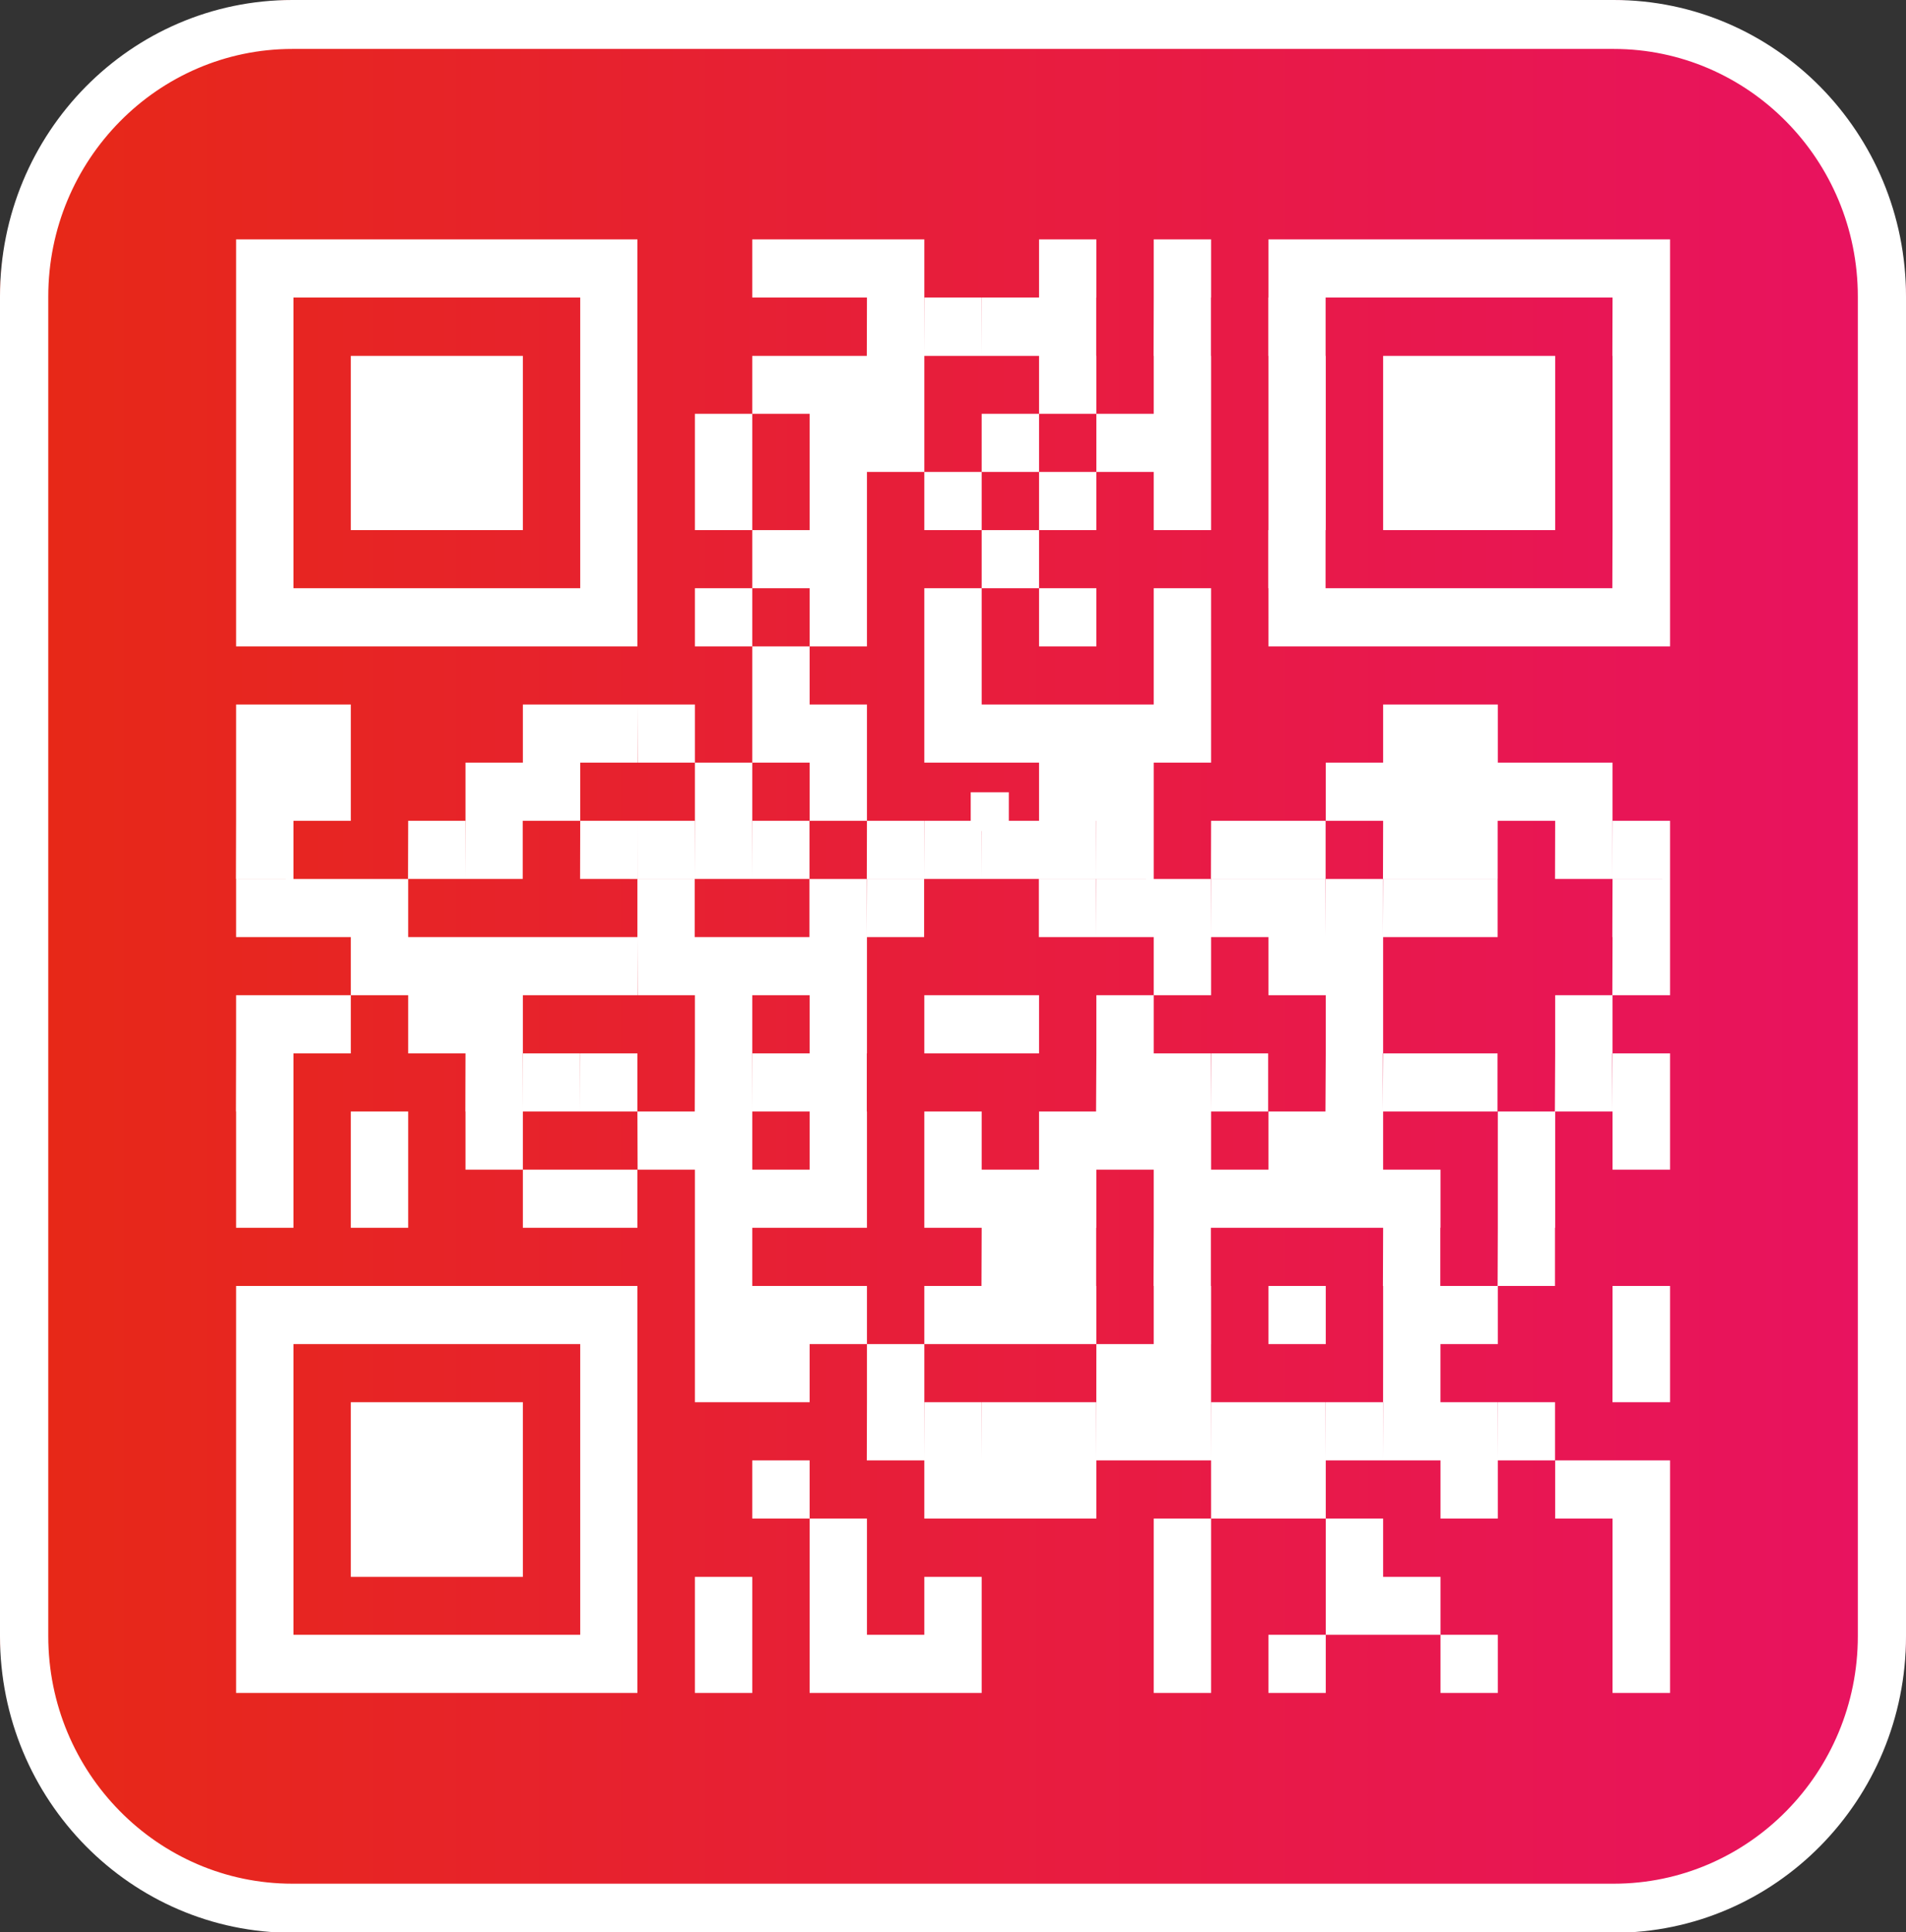
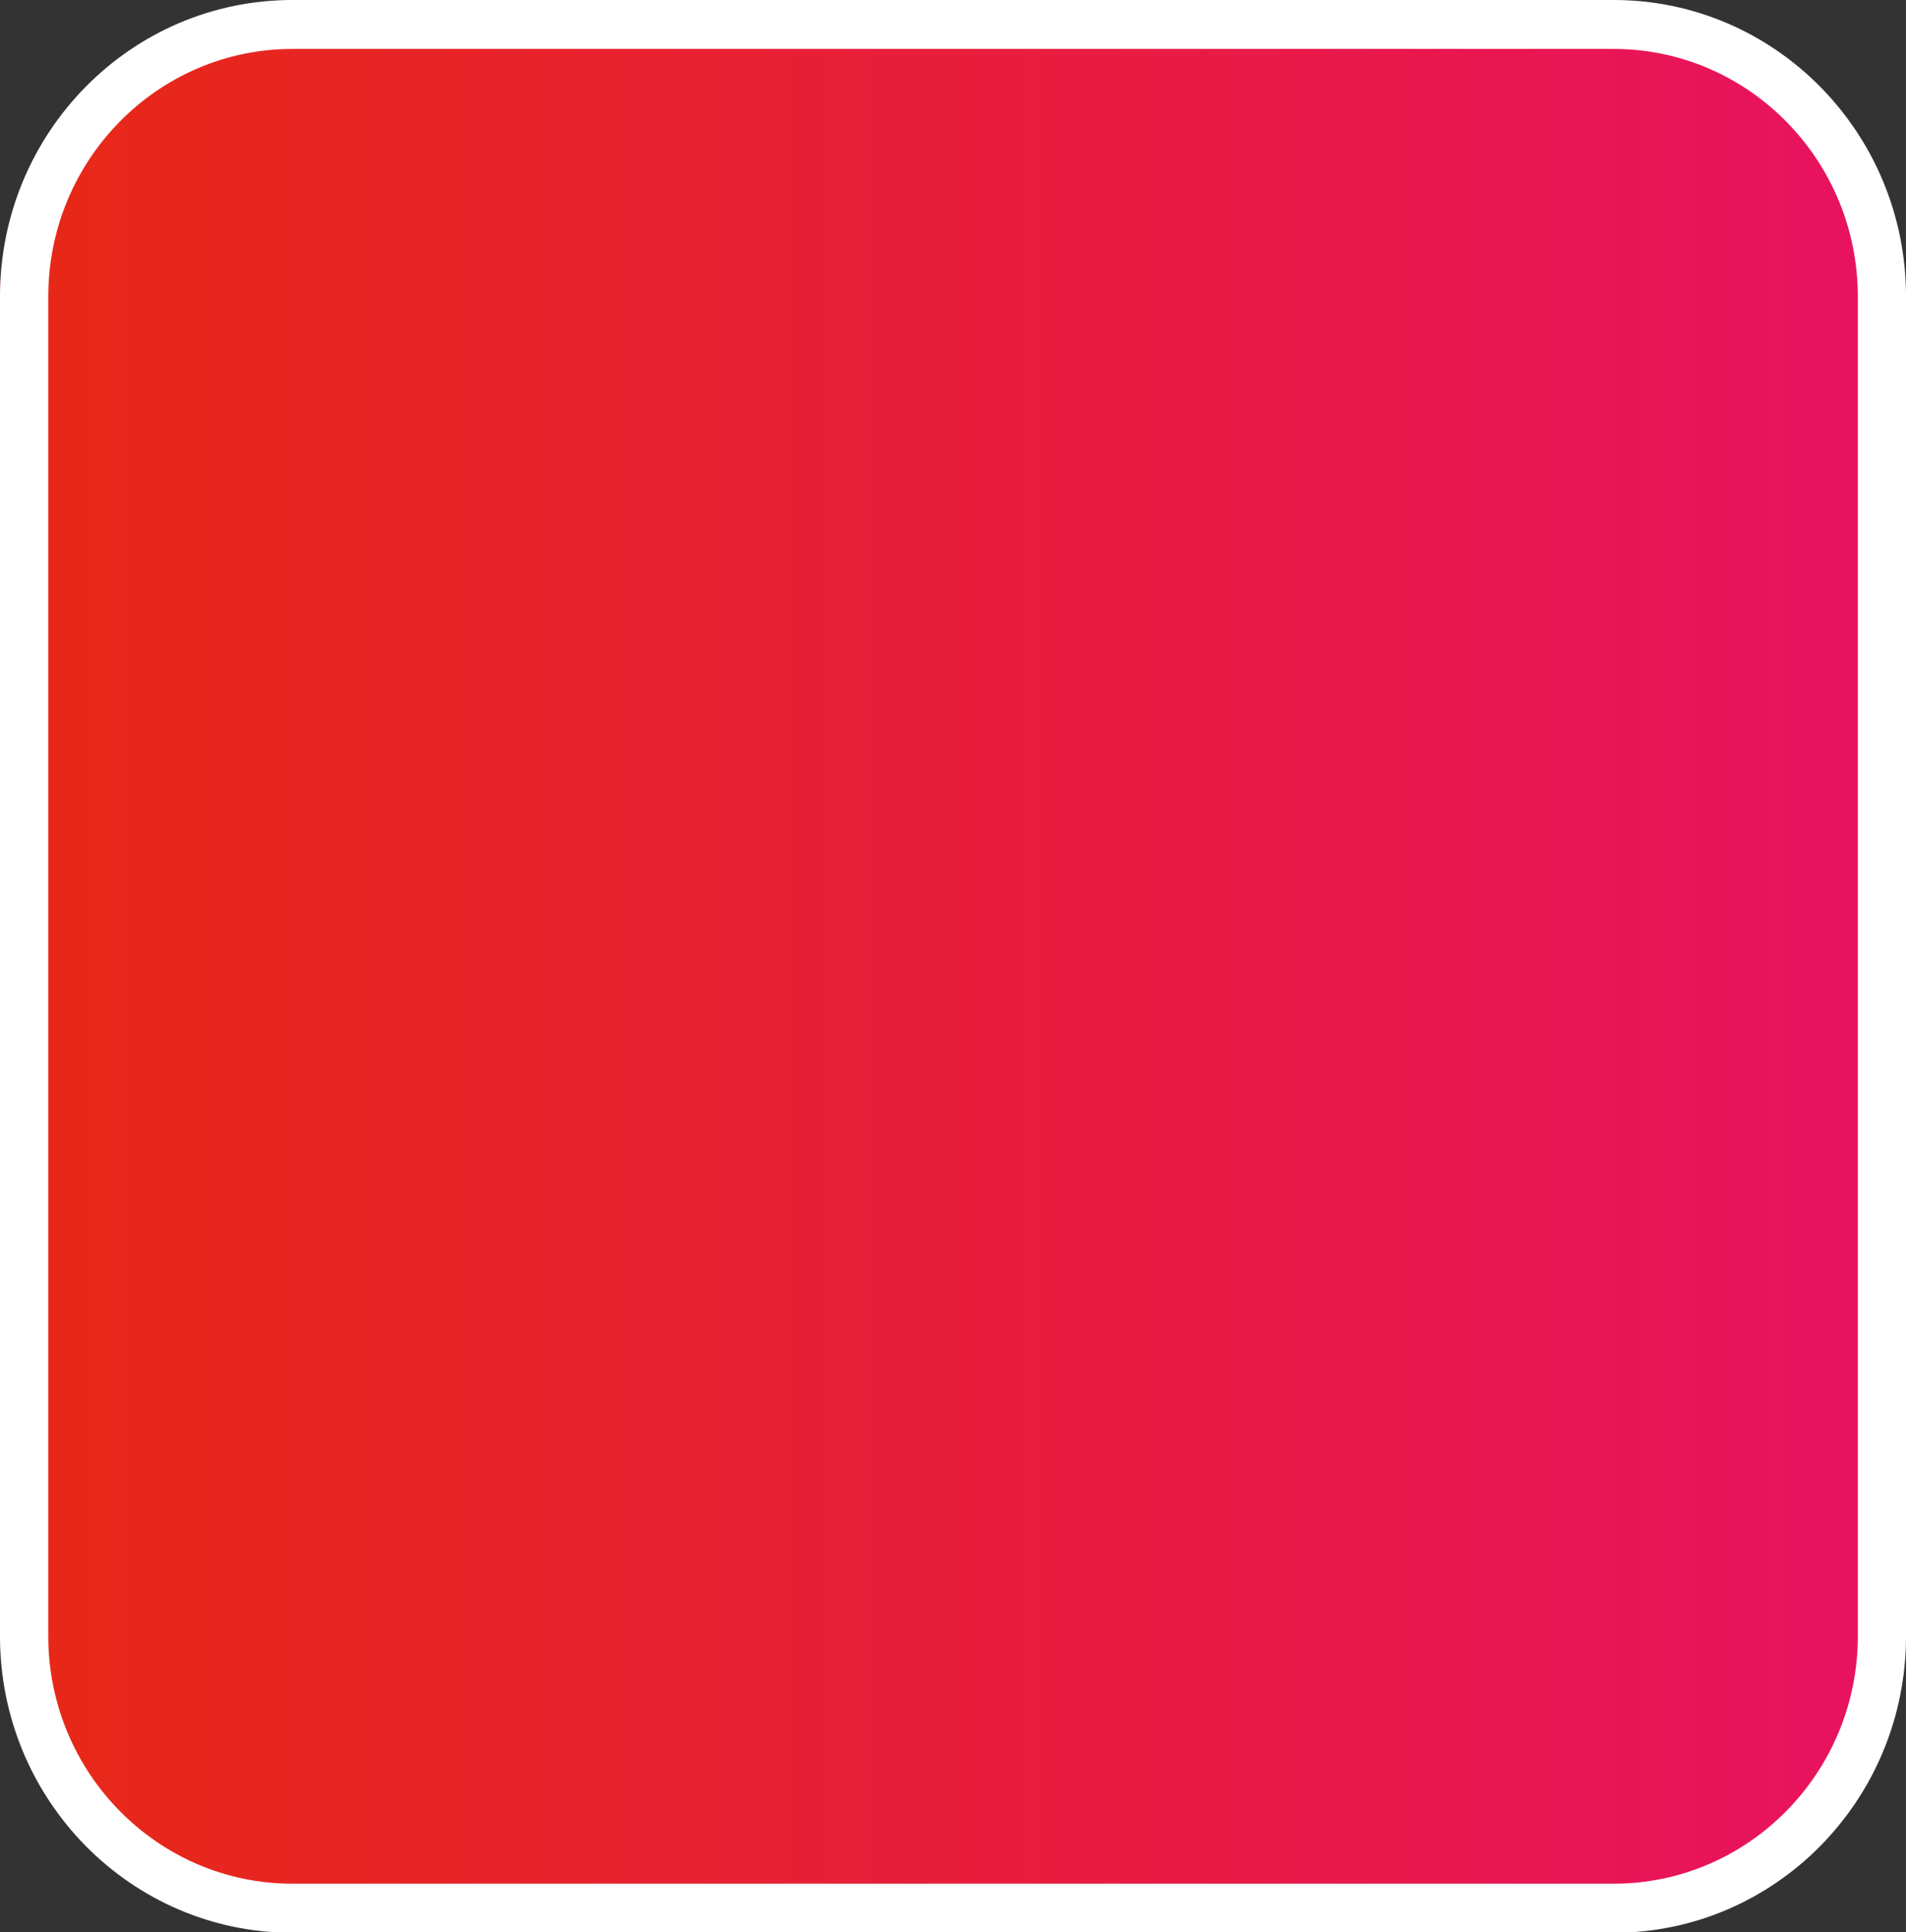
<svg xmlns="http://www.w3.org/2000/svg" viewBox="0 0 385.75 390.91">
  <rect x="0" y="0" width="385.75" height="390.91" fill="#333333" stroke="none" />
  <defs>
    <style>.cls-1{fill:url(#fetchadate_copy);}.cls-2{fill:#fff;}</style>
    <linearGradient id="fetchadate_copy" y1="195.45" x2="385.75" y2="195.45" gradientUnits="userSpaceOnUse">
      <stop offset="0" stop-color="#e72916" />
      <stop offset="1" stop-color="#e81261" />
    </linearGradient>
  </defs>
  <title>download app</title>
  <g id="Layer_2" data-name="Layer 2">
    <g id="Layer_2-2" data-name="Layer 2">
      <rect class="cls-1" width="385.75" height="390.91" rx="60.57" />
      <path class="cls-2" d="M326.58,9.9C353.82,9.9,376,32.36,376,60v271c0,27.61-22.16,50.07-49.4,50.07H59.18c-27.25,0-49.41-22.46-49.41-50.07V60C9.77,32.36,31.93,9.9,59.18,9.9h267.4m0-9.9H59.18C26.49,0,0,26.85,0,60v271c0,33.12,26.49,60,59.18,60h267.4c32.68,0,59.17-26.85,59.17-60V60c0-33.12-26.49-60-59.17-60Z" />
-       <path class="cls-2" d="M47.78,48.42H59.39V60.19H47.78ZM59.39,60.19H71V48.42H59.39Zm11.61,0H82.61V48.42H71Zm11.61,0h11.6V48.42H82.61Zm11.6,0h11.61V48.42H94.21Zm11.61,0h11.61V48.42H105.82Zm11.61,0H129V48.42H117.43Zm34.82,0h11.61V48.42H152.25Zm11.61,0h11.6V48.42h-11.6Zm11.6,0h11.61V48.42H175.46Zm34.83,0h11.6V48.42h-11.6Zm23.21,0h11.61V48.42H233.5Zm23.22,0h11.6V48.42h-11.6Zm11.6,0h11.61V48.42H268.32Zm11.61,0h11.61V48.42H279.93Zm11.61,0h11.6V48.42h-11.6Zm11.6,0h11.61V48.42H303.14Zm11.61,0h11.61V48.42H314.75Zm11.61,0H338V48.42H326.36ZM47.78,72H59.39V60.19H47.78Zm69.65,0H129V60.19H117.43Zm58,0h11.61V60.19H175.46Zm11.61,0h11.61V60.19H187.07Zm11.61,0h11.61V60.19H198.68Zm11.61,0h11.6V60.19h-11.6Zm23.21,0h11.61V60.19H233.5Zm23.22,0h11.6V60.19h-11.6Zm69.64,0H338V60.19H326.36ZM47.78,83.71H59.39V72H47.78Zm23.22,0H82.61V72H71Zm11.61,0h11.6V72H82.61Zm11.6,0h11.61V72H94.21Zm23.22,0H129V72H117.43Zm34.82,0h11.61V72H152.25Zm11.61,0h11.6V72h-11.6Zm11.6,0h11.61V72H175.46Zm34.83,0h11.6V72h-11.6Zm23.21,0h11.61V72H233.5Zm23.22,0h11.6V72h-11.6Zm23.21,0h11.61V72H279.93Zm11.61,0h11.6V72h-11.6Zm11.6,0h11.61V72H303.14Zm23.22,0H338V72H326.36ZM47.78,95.47H59.39V83.71H47.78Zm23.22,0H82.61V83.71H71Zm11.61,0h11.6V83.71H82.61Zm11.6,0h11.61V83.71H94.21Zm23.22,0H129V83.71H117.43Zm23.21,0h11.61V83.71H140.64Zm23.22,0h11.6V83.71h-11.6Zm11.6,0h11.61V83.71H175.46Zm23.22,0h11.61V83.71H198.68Zm23.21,0H233.5V83.71H221.89Zm11.61,0h11.61V83.71H233.5Zm23.22,0h11.6V83.71h-11.6Zm23.21,0h11.61V83.71H279.93Zm11.61,0h11.6V83.71h-11.6Zm11.6,0h11.61V83.71H303.14Zm23.22,0H338V83.71H326.36ZM47.78,107.24H59.39V95.47H47.78Zm23.22,0H82.61V95.47H71Zm11.61,0h11.6V95.47H82.61Zm11.6,0h11.61V95.47H94.21Zm23.22,0H129V95.47H117.43Zm23.21,0h11.61V95.47H140.64Zm23.22,0h11.6V95.47h-11.6Zm23.21,0h11.61V95.47H187.07Zm23.22,0h11.6V95.47h-11.6Zm23.21,0h11.61V95.47H233.5Zm23.22,0h11.6V95.47h-11.6Zm23.21,0h11.61V95.47H279.93Zm11.61,0h11.6V95.47h-11.6Zm11.6,0h11.61V95.47H303.14Zm23.22,0H338V95.47H326.36ZM47.78,119H59.39V107.24H47.78Zm69.65,0H129V107.24H117.43Zm34.82,0h11.61V107.24H152.25Zm11.61,0h11.6V107.24h-11.6Zm34.82,0h11.61V107.24H198.68Zm58,0h11.6V107.24h-11.6Zm69.64,0H338V107.24H326.36ZM47.78,130.76H59.39V119H47.78Zm11.61,0H71V119H59.39Zm11.61,0H82.61V119H71Zm11.61,0h11.6V119H82.61Zm11.6,0h11.61V119H94.21Zm11.61,0h11.61V119H105.82Zm11.61,0H129V119H117.43Zm23.21,0h11.61V119H140.64Zm23.22,0h11.6V119h-11.6Zm23.21,0h11.61V119H187.07Zm23.22,0h11.6V119h-11.6Zm23.21,0h11.61V119H233.5Zm23.22,0h11.6V119h-11.6Zm11.6,0h11.61V119H268.32Zm11.61,0h11.61V119H279.93Zm11.61,0h11.6V119h-11.6Zm11.6,0h11.61V119H303.14Zm11.61,0h11.61V119H314.75Zm11.61,0H338V119H326.36ZM152.25,142.52h11.61V130.76H152.25Zm34.82,0h11.61V130.76H187.07Zm46.43,0h11.61V130.76H233.5ZM47.78,154.28H59.39V142.52H47.78Zm11.61,0H71V142.52H59.39Zm46.43,0h11.61V142.52H105.82Zm11.61,0H129V142.52H117.43Zm11.61,0h11.6V142.52H129Zm23.21,0h11.61V142.52H152.25Zm11.61,0h11.6V142.52h-11.6Zm23.21,0h11.61V142.52H187.07Zm11.61,0h11.61V142.52H198.68Zm11.61,0h11.6V142.52h-11.6Zm11.6,0H233.5V142.52H221.89Zm11.61,0h11.61V142.52H233.5Zm46.43,0h11.61V142.52H279.93Zm11.61,0h11.6V142.52h-11.6ZM47.78,166.05H59.39V154.28H47.78Zm11.61,0H71V154.28H59.39Zm34.82,0h11.61V154.28H94.21Zm11.61,0h11.61V154.28H105.82Zm34.82,0h11.61V154.28H140.64Zm23.22,0h11.6V154.28h-11.6Zm46.43,0h11.6V154.28h-11.6Zm11.6,0H233.5V154.28H221.89Zm46.43,0h11.61V154.28H268.32Zm11.61,0h11.61V154.28H279.93Zm11.61,0h11.6V154.28h-11.6Zm11.6,0h11.61V154.28H303.14Zm11.61,0h11.61V154.28H314.75Zm-267,11.76H59.39V166.05H47.78Zm34.83,0h11.6V166.05H82.61Zm11.6,0h11.61V166.05H94.21Zm23.22,0H129V166.05H117.43Zm11.61,0h11.6V166.05H129Zm11.6,0h11.61V166.05H140.64Zm11.61,0h11.61V166.05H152.25Zm23.21,0h11.61V166.05H175.46Zm11.61,0h11.61V166.05H187.07Zm11.61,0h11.61V166.05H198.68Zm11.61,0h11.6V166.05h-11.6Zm11.6,0H233.5V166.05H221.89Zm23.22,0h11.61V166.05H245.11Zm11.61,0h11.6V166.05h-11.6Zm23.21,0h11.61V166.05H279.93Zm11.61,0h11.6V166.05h-11.6Zm23.21,0h11.61V166.05H314.75Zm11.61,0H338V166.05H326.36ZM47.78,189.57H59.39V177.81H47.78Zm11.61,0H71V177.81H59.39Zm11.61,0H82.61V177.81H71Zm58,0h11.6V177.81H129Zm34.82,0h11.6V177.81h-11.6Zm11.6,0h11.61V177.81H175.46Zm34.83,0h11.6V177.81h-11.6Zm11.6,0H233.5V177.81H221.89Zm11.61,0h11.61V177.81H233.5Zm11.61,0h11.61V177.81H245.11Zm11.61,0h11.6V177.81h-11.6Zm11.6,0h11.61V177.81H268.32Zm11.61,0h11.61V177.81H279.93Zm11.61,0h11.6V177.81h-11.6Zm34.82,0H338V177.81H326.36ZM71,201.33H82.61V189.57H71Zm11.61,0h11.6V189.57H82.61Zm11.6,0h11.61V189.57H94.21Zm11.61,0h11.61V189.57H105.82Zm11.61,0H129V189.57H117.43Zm11.61,0h11.6V189.57H129Zm11.6,0h11.61V189.57H140.64Zm11.61,0h11.61V189.57H152.25Zm11.61,0h11.6V189.57h-11.6Zm69.64,0h11.61V189.57H233.5Zm23.22,0h11.6V189.57h-11.6Zm11.6,0h11.61V189.57H268.32Zm58,0H338V189.57H326.36ZM47.78,213.1H59.39V201.33H47.78Zm11.61,0H71V201.33H59.39Zm23.22,0h11.6V201.33H82.61Zm11.6,0h11.61V201.33H94.21Zm46.43,0h11.61V201.33H140.64Zm23.22,0h11.6V201.33h-11.6Zm23.21,0h11.61V201.33H187.07Zm11.61,0h11.61V201.33H198.68Zm23.21,0H233.5V201.33H221.89Zm46.43,0h11.61V201.33H268.32Zm46.43,0h11.61V201.33H314.75Zm-267,11.76H59.39V213.1H47.78Zm46.43,0h11.61V213.1H94.21Zm11.61,0h11.61V213.1H105.82Zm11.61,0H129V213.1H117.43Zm23.21,0h11.61V213.1H140.64Zm11.61,0h11.61V213.1H152.25Zm11.61,0h11.6V213.1h-11.6Zm58,0H233.5V213.1H221.89Zm11.61,0h11.61V213.1H233.5Zm11.61,0h11.61V213.1H245.11Zm23.21,0h11.61V213.1H268.32Zm11.61,0h11.61V213.1H279.93Zm11.61,0h11.6V213.1h-11.6Zm23.21,0h11.61V213.1H314.75Zm11.61,0H338V213.1H326.36ZM47.78,236.62H59.39V224.86H47.78Zm23.22,0H82.61V224.86H71Zm23.21,0h11.61V224.86H94.21Zm34.83,0h11.6V224.86H129Zm11.6,0h11.61V224.86H140.64Zm23.22,0h11.6V224.86h-11.6Zm23.21,0h11.61V224.86H187.07Zm23.22,0h11.6V224.86h-11.6Zm11.6,0H233.5V224.86H221.89Zm11.61,0h11.61V224.86H233.5Zm23.22,0h11.6V224.86h-11.6Zm11.6,0h11.61V224.86H268.32Zm34.82,0h11.61V224.86H303.14Zm23.22,0H338V224.86H326.36ZM47.78,248.38H59.39V236.62H47.78Zm23.22,0H82.61V236.62H71Zm34.82,0h11.61V236.62H105.82Zm11.61,0H129V236.62H117.43Zm23.21,0h11.61V236.62H140.64Zm11.61,0h11.61V236.62H152.25Zm11.61,0h11.6V236.62h-11.6Zm23.21,0h11.61V236.62H187.07Zm11.61,0h11.61V236.62H198.68Zm11.61,0h11.6V236.62h-11.6Zm23.21,0h11.61V236.62H233.5Zm11.61,0h11.61V236.62H245.11Zm11.61,0h11.6V236.62h-11.6Zm11.6,0h11.61V236.62H268.32Zm11.61,0h11.61V236.62H279.93Zm23.21,0h11.61V236.62H303.14Zm-162.5,11.77h11.61V248.38H140.64Zm58,0h11.61V248.38H198.68Zm11.61,0h11.6V248.38h-11.6Zm23.21,0h11.61V248.38H233.5Zm46.43,0h11.61V248.38H279.93Zm23.21,0h11.61V248.38H303.14ZM47.78,271.91H59.39V260.15H47.78Zm11.61,0H71V260.15H59.39Zm11.61,0H82.61V260.15H71Zm11.61,0h11.6V260.15H82.61Zm11.6,0h11.61V260.15H94.21Zm11.61,0h11.61V260.15H105.82Zm11.61,0H129V260.15H117.43Zm23.21,0h11.61V260.15H140.64Zm11.61,0h11.61V260.15H152.25Zm11.61,0h11.6V260.15h-11.6Zm23.21,0h11.61V260.15H187.07Zm11.61,0h11.61V260.15H198.68Zm11.61,0h11.6V260.15h-11.6Zm23.21,0h11.61V260.15H233.5Zm23.22,0h11.6V260.15h-11.6Zm23.21,0h11.61V260.15H279.93Zm11.61,0h11.6V260.15h-11.6Zm34.82,0H338V260.15H326.36ZM47.78,283.67H59.39V271.91H47.78Zm69.65,0H129V271.91H117.43Zm23.21,0h11.61V271.91H140.64Zm11.61,0h11.61V271.91H152.25Zm23.21,0h11.61V271.91H175.46Zm21-115.56h7.72v-7.83h-7.72Zm25.42,115.56H233.5V271.91H221.89Zm11.61,0h11.61V271.91H233.5Zm46.43,0h11.61V271.91H279.93Zm46.43,0H338V271.91H326.36ZM47.78,295.43H59.39V283.67H47.78Zm23.22,0H82.61V283.67H71Zm11.61,0h11.6V283.67H82.61Zm11.6,0h11.61V283.67H94.21Zm23.22,0H129V283.67H117.43Zm58,0h11.61V283.67H175.46Zm11.61,0h11.61V283.67H187.07Zm11.61,0h11.61V283.67H198.68Zm11.61,0h11.6V283.67h-11.6Zm11.6,0H233.5V283.67H221.89Zm11.61,0h11.61V283.67H233.5Zm11.61,0h11.61V283.67H245.11Zm11.61,0h11.6V283.67h-11.6Zm11.6,0h11.61V283.67H268.32Zm11.61,0h11.61V283.67H279.93Zm11.61,0h11.6V283.67h-11.6Zm11.6,0h11.61V283.67H303.14ZM47.78,307.2H59.39V295.43H47.78Zm23.22,0H82.61V295.43H71Zm11.61,0h11.6V295.43H82.61Zm11.6,0h11.61V295.43H94.21Zm23.22,0H129V295.43H117.43Zm34.82,0h11.61V295.43H152.25Zm34.82,0h11.61V295.43H187.07Zm11.61,0h11.61V295.43H198.68Zm11.61,0h11.6V295.43h-11.6Zm34.82,0h11.61V295.43H245.11Zm11.61,0h11.6V295.43h-11.6Zm34.82,0h11.6V295.43h-11.6Zm23.21,0h11.61V295.43H314.75Zm11.61,0H338V295.43H326.36ZM47.78,319H59.39V307.2H47.78ZM71,319H82.61V307.2H71Zm11.61,0h11.6V307.2H82.61Zm11.6,0h11.61V307.2H94.21Zm23.22,0H129V307.2H117.43Zm46.43,0h11.6V307.2h-11.6Zm69.64,0h11.61V307.2H233.5Zm34.82,0h11.61V307.2H268.32Zm-10.1-127.39h7.72v-7.82h-7.72ZM326.36,319H338V307.2H326.36ZM47.78,330.72H59.39V319H47.78Zm69.65,0H129V319H117.43Zm23.21,0h11.61V319H140.64Zm23.22,0h11.6V319h-11.6Zm23.21,0h11.61V319H187.07Zm46.43,0h11.61V319H233.5Zm34.82,0h11.61V319H268.32Zm11.61,0h11.61V319H279.93Zm46.43,0H338V319H326.36ZM47.78,342.48H59.39V330.72H47.78Zm11.61,0H71V330.72H59.39Zm11.61,0H82.61V330.72H71Zm11.61,0h11.6V330.72H82.61Zm11.6,0h11.61V330.72H94.21Zm11.61,0h11.61V330.72H105.82Zm11.61,0H129V330.72H117.43Zm23.21,0h11.61V330.72H140.64Zm23.22,0h11.6V330.72h-11.6Zm11.6,0h11.61V330.72H175.46Zm11.61,0h11.61V330.72H187.07Zm46.43,0h11.61V330.72H233.5Zm23.22,0h11.6V330.72h-11.6Zm34.82,0h11.6V330.72h-11.6Zm34.82,0H338V330.72H326.36Z" />
    </g>
  </g>
</svg>